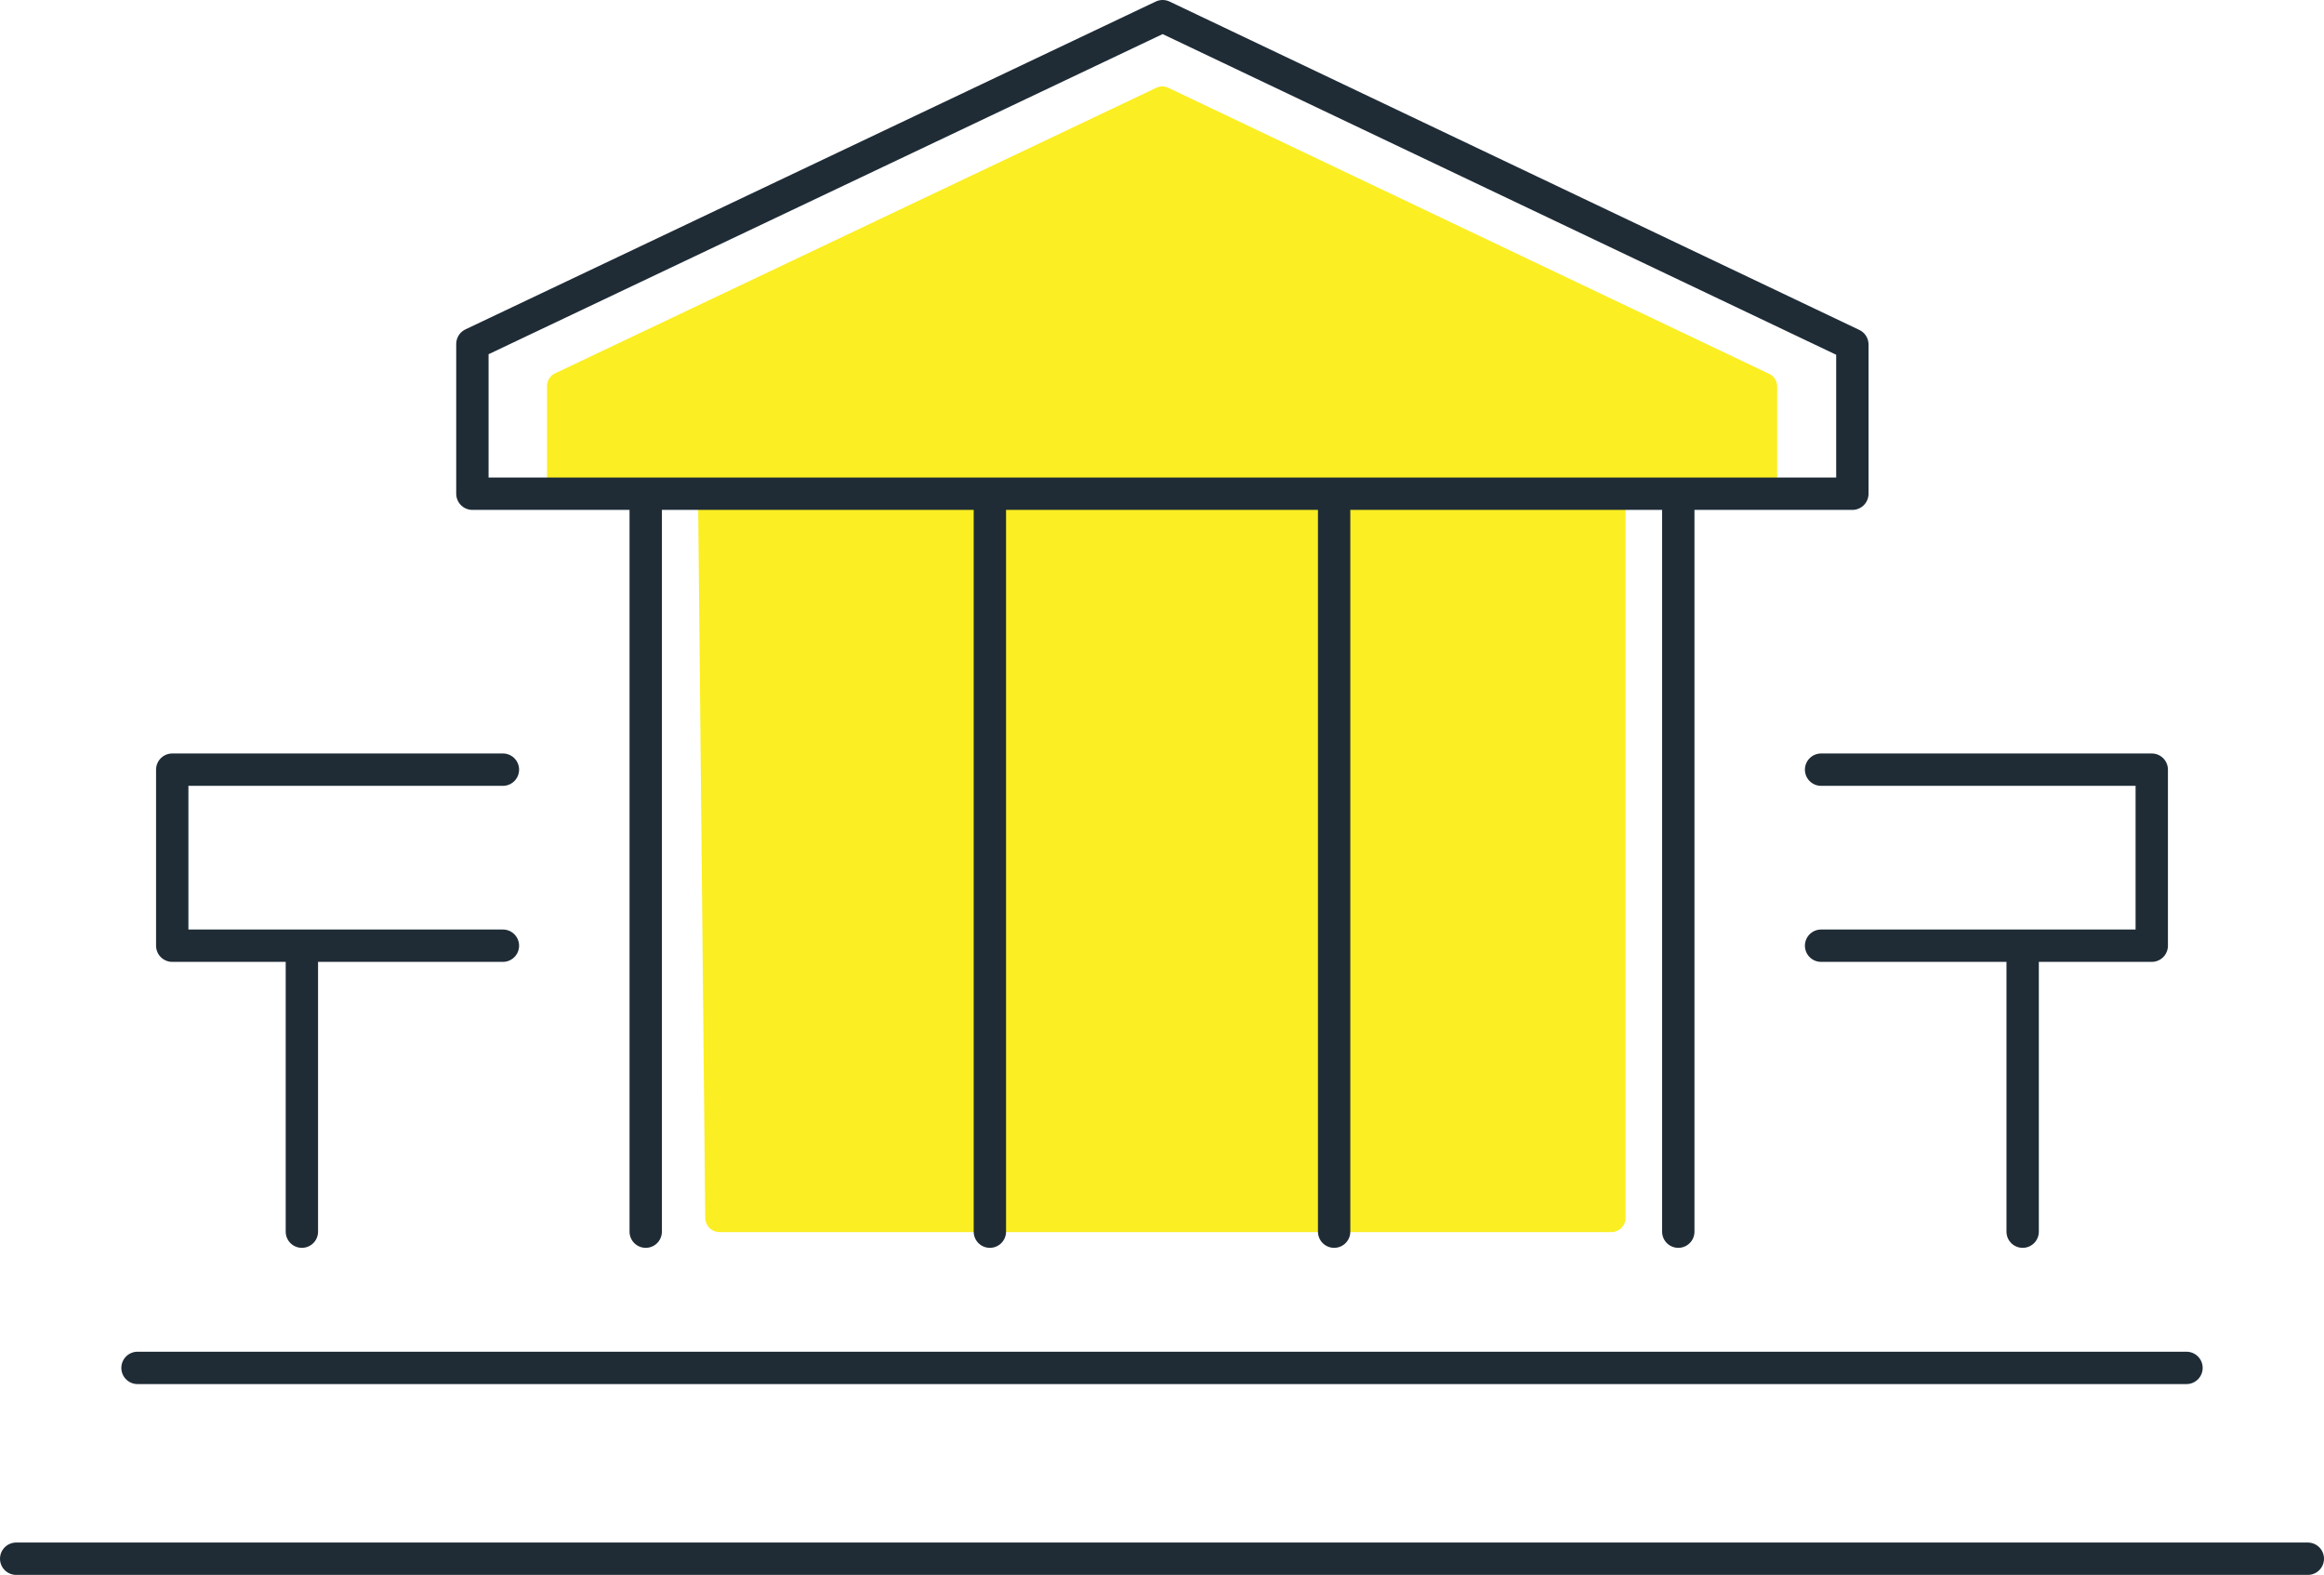
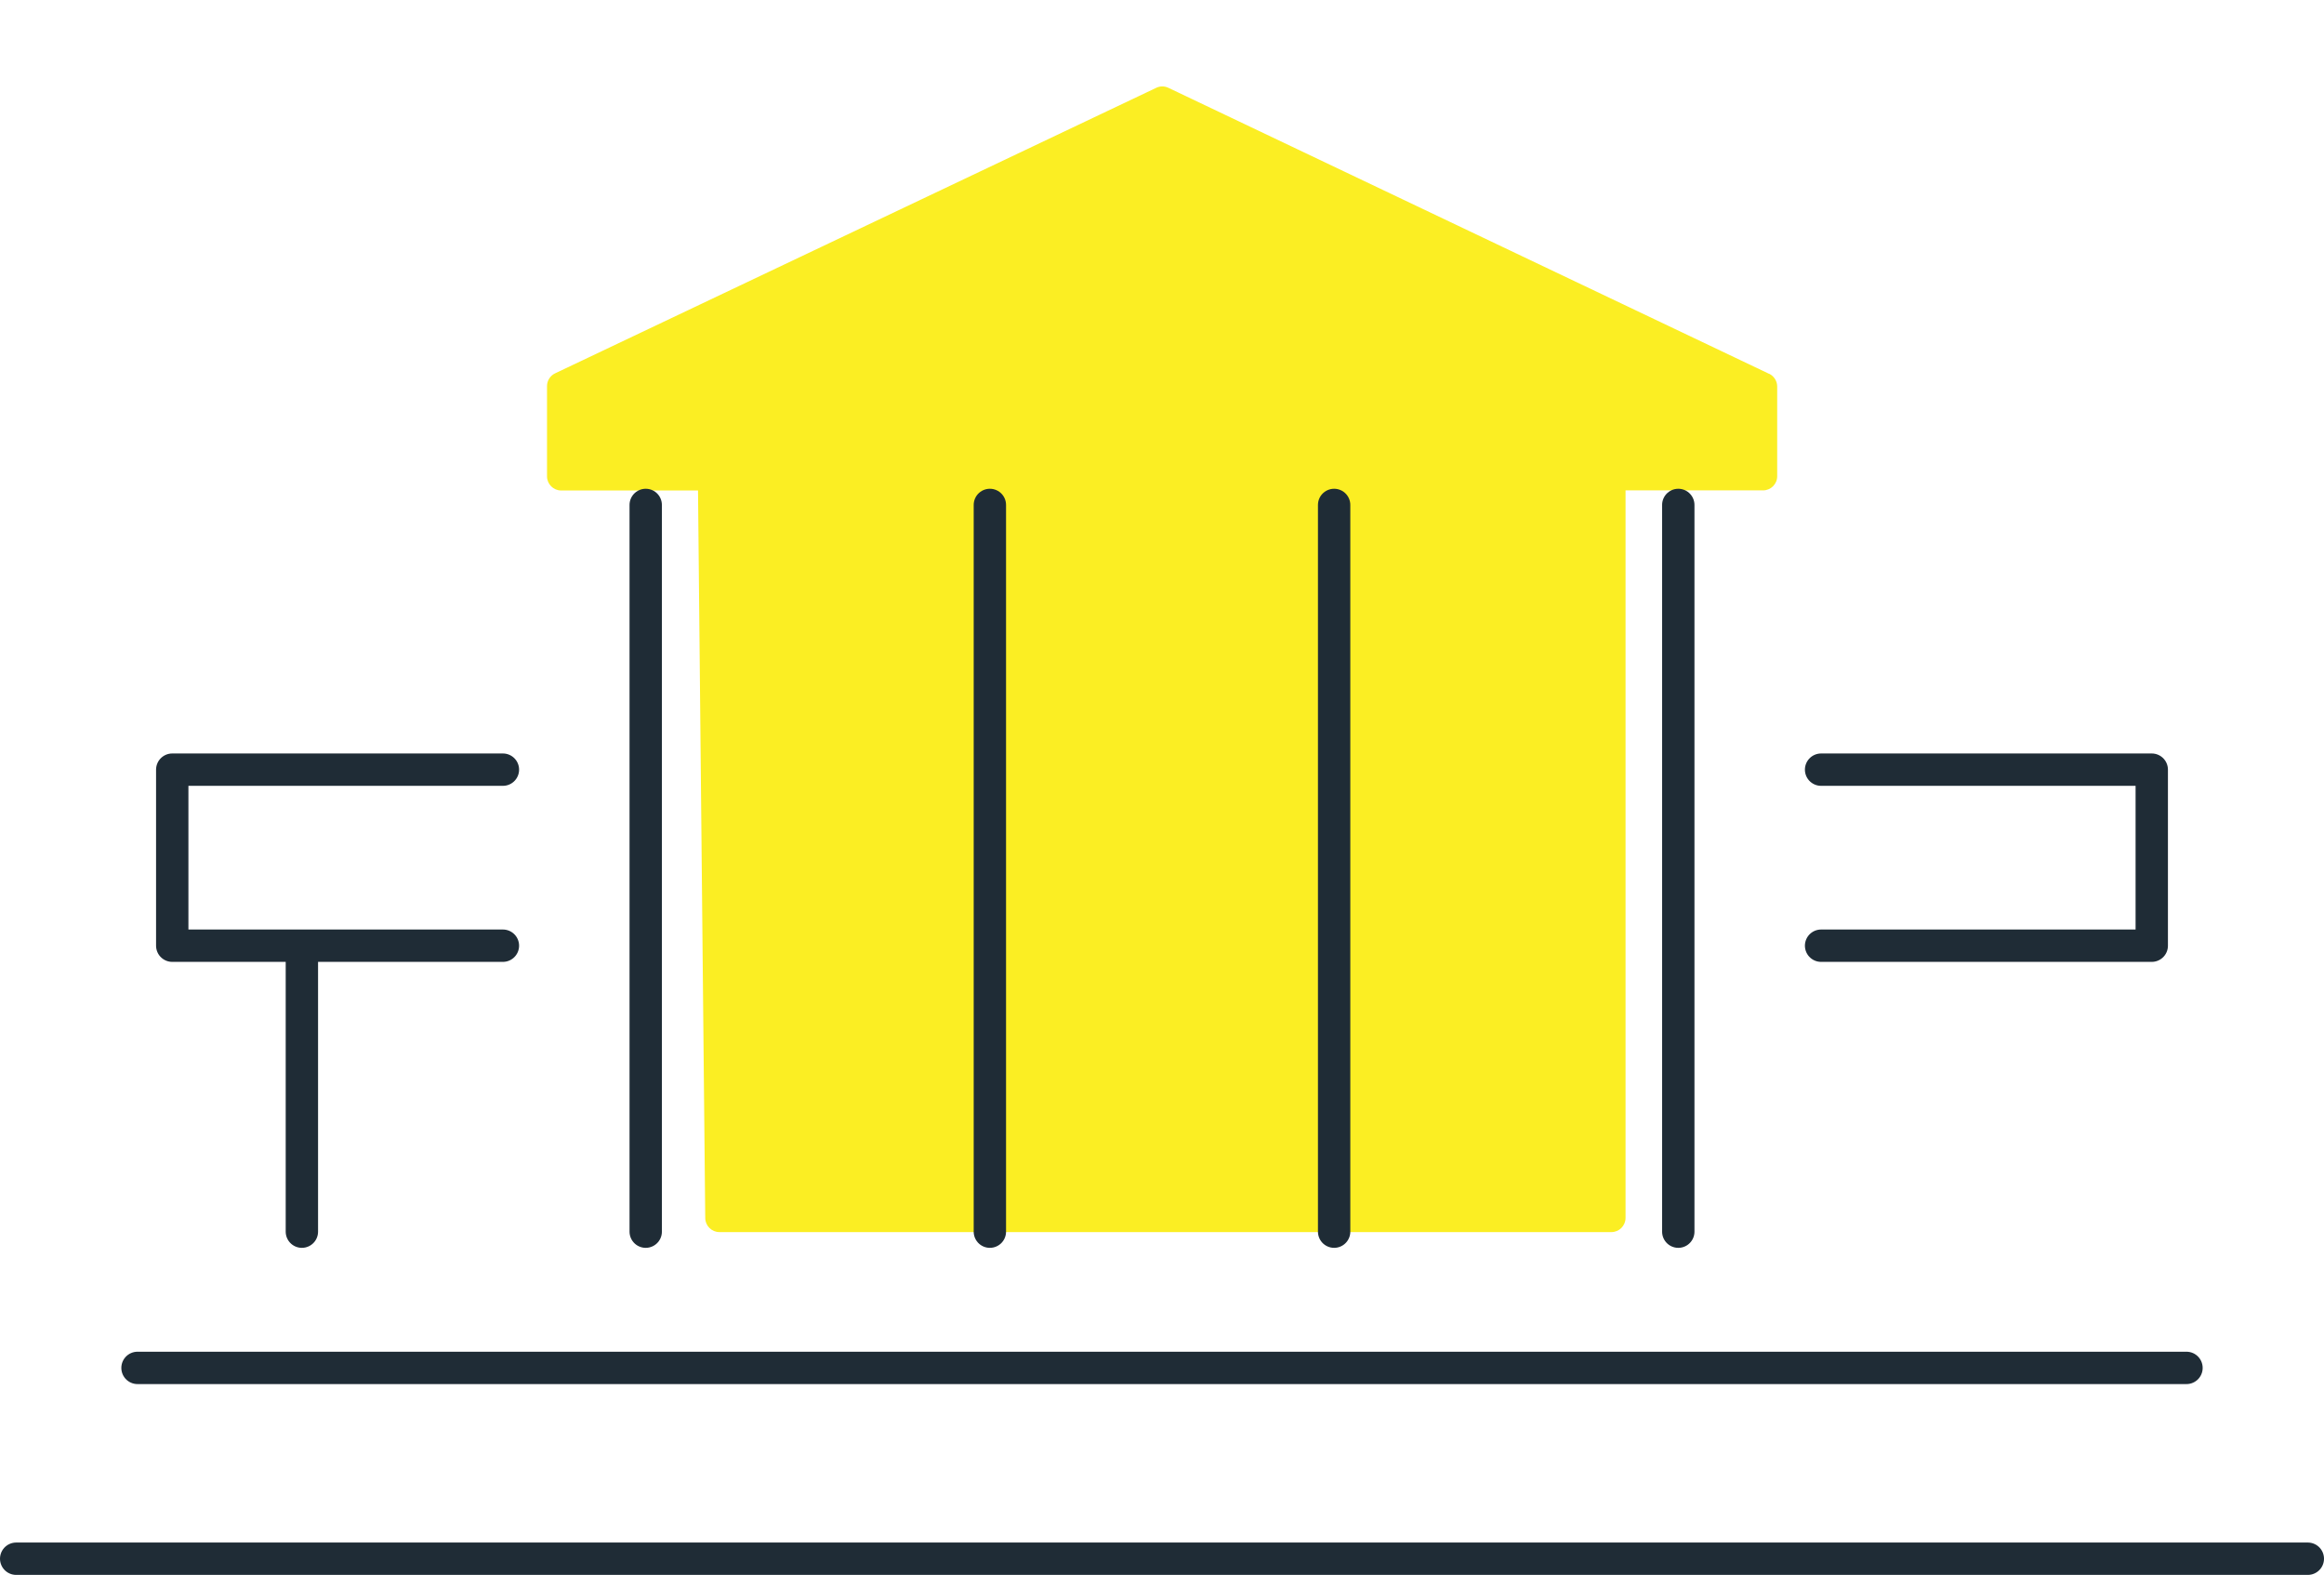
<svg xmlns="http://www.w3.org/2000/svg" id="Layer_2" viewBox="0 0 215.48 146">
  <defs>
    <style>.cls-1{fill:none;stroke:#1f2c36;stroke-linecap:round;stroke-linejoin:round;stroke-width:3px;}.cls-2{fill:#fbee23;}</style>
  </defs>
  <g id="_8.government">
    <path class="cls-2" d="M164.02,34.65l-55.69-26.51c-.36-.17-.77-.17-1.12,0l-55.74,26.47c-.46.22-.75.68-.75,1.18v8.37c0,.72.59,1.31,1.31,1.31h12.69l.67,67.44c0,.72.59,1.31,1.31,1.31h82.71c.72,0,1.31-.59,1.31-1.31V45.46h12.75c.72,0,1.31-.58,1.31-1.31v-8.32c0-.5-.29-.96-.74-1.18Z" />
    <line class="cls-1" x1="59.87" y1="46.81" x2="59.87" y2="114.18" />
    <line class="cls-1" x1="91.78" y1="46.81" x2="91.78" y2="114.18" />
    <line class="cls-1" x1="123.7" y1="46.81" x2="123.7" y2="114.18" />
    <line class="cls-1" x1="155.61" y1="46.81" x2="155.61" y2="114.18" />
    <line class="cls-1" x1="213.98" y1="144.5" x2="1.5" y2="144.5" />
-     <polygon class="cls-1" points="43.8 45.77 171.75 45.77 171.75 31.94 107.8 1.5 43.8 31.89 43.8 45.77" />
    <line class="cls-1" x1="202.73" y1="126.81" x2="12.75" y2="126.81" />
    <line class="cls-1" x1="27.99" y1="89.11" x2="27.99" y2="114.18" />
    <polyline class="cls-1" points="46.63 71.35 15.97 71.35 15.97 87.67 46.63 87.67" />
-     <line class="cls-1" x1="187.54" y1="89.11" x2="187.54" y2="114.18" />
    <polyline class="cls-1" points="168.85 71.35 199.51 71.35 199.51 87.67 168.85 87.67" />
  </g>
</svg>